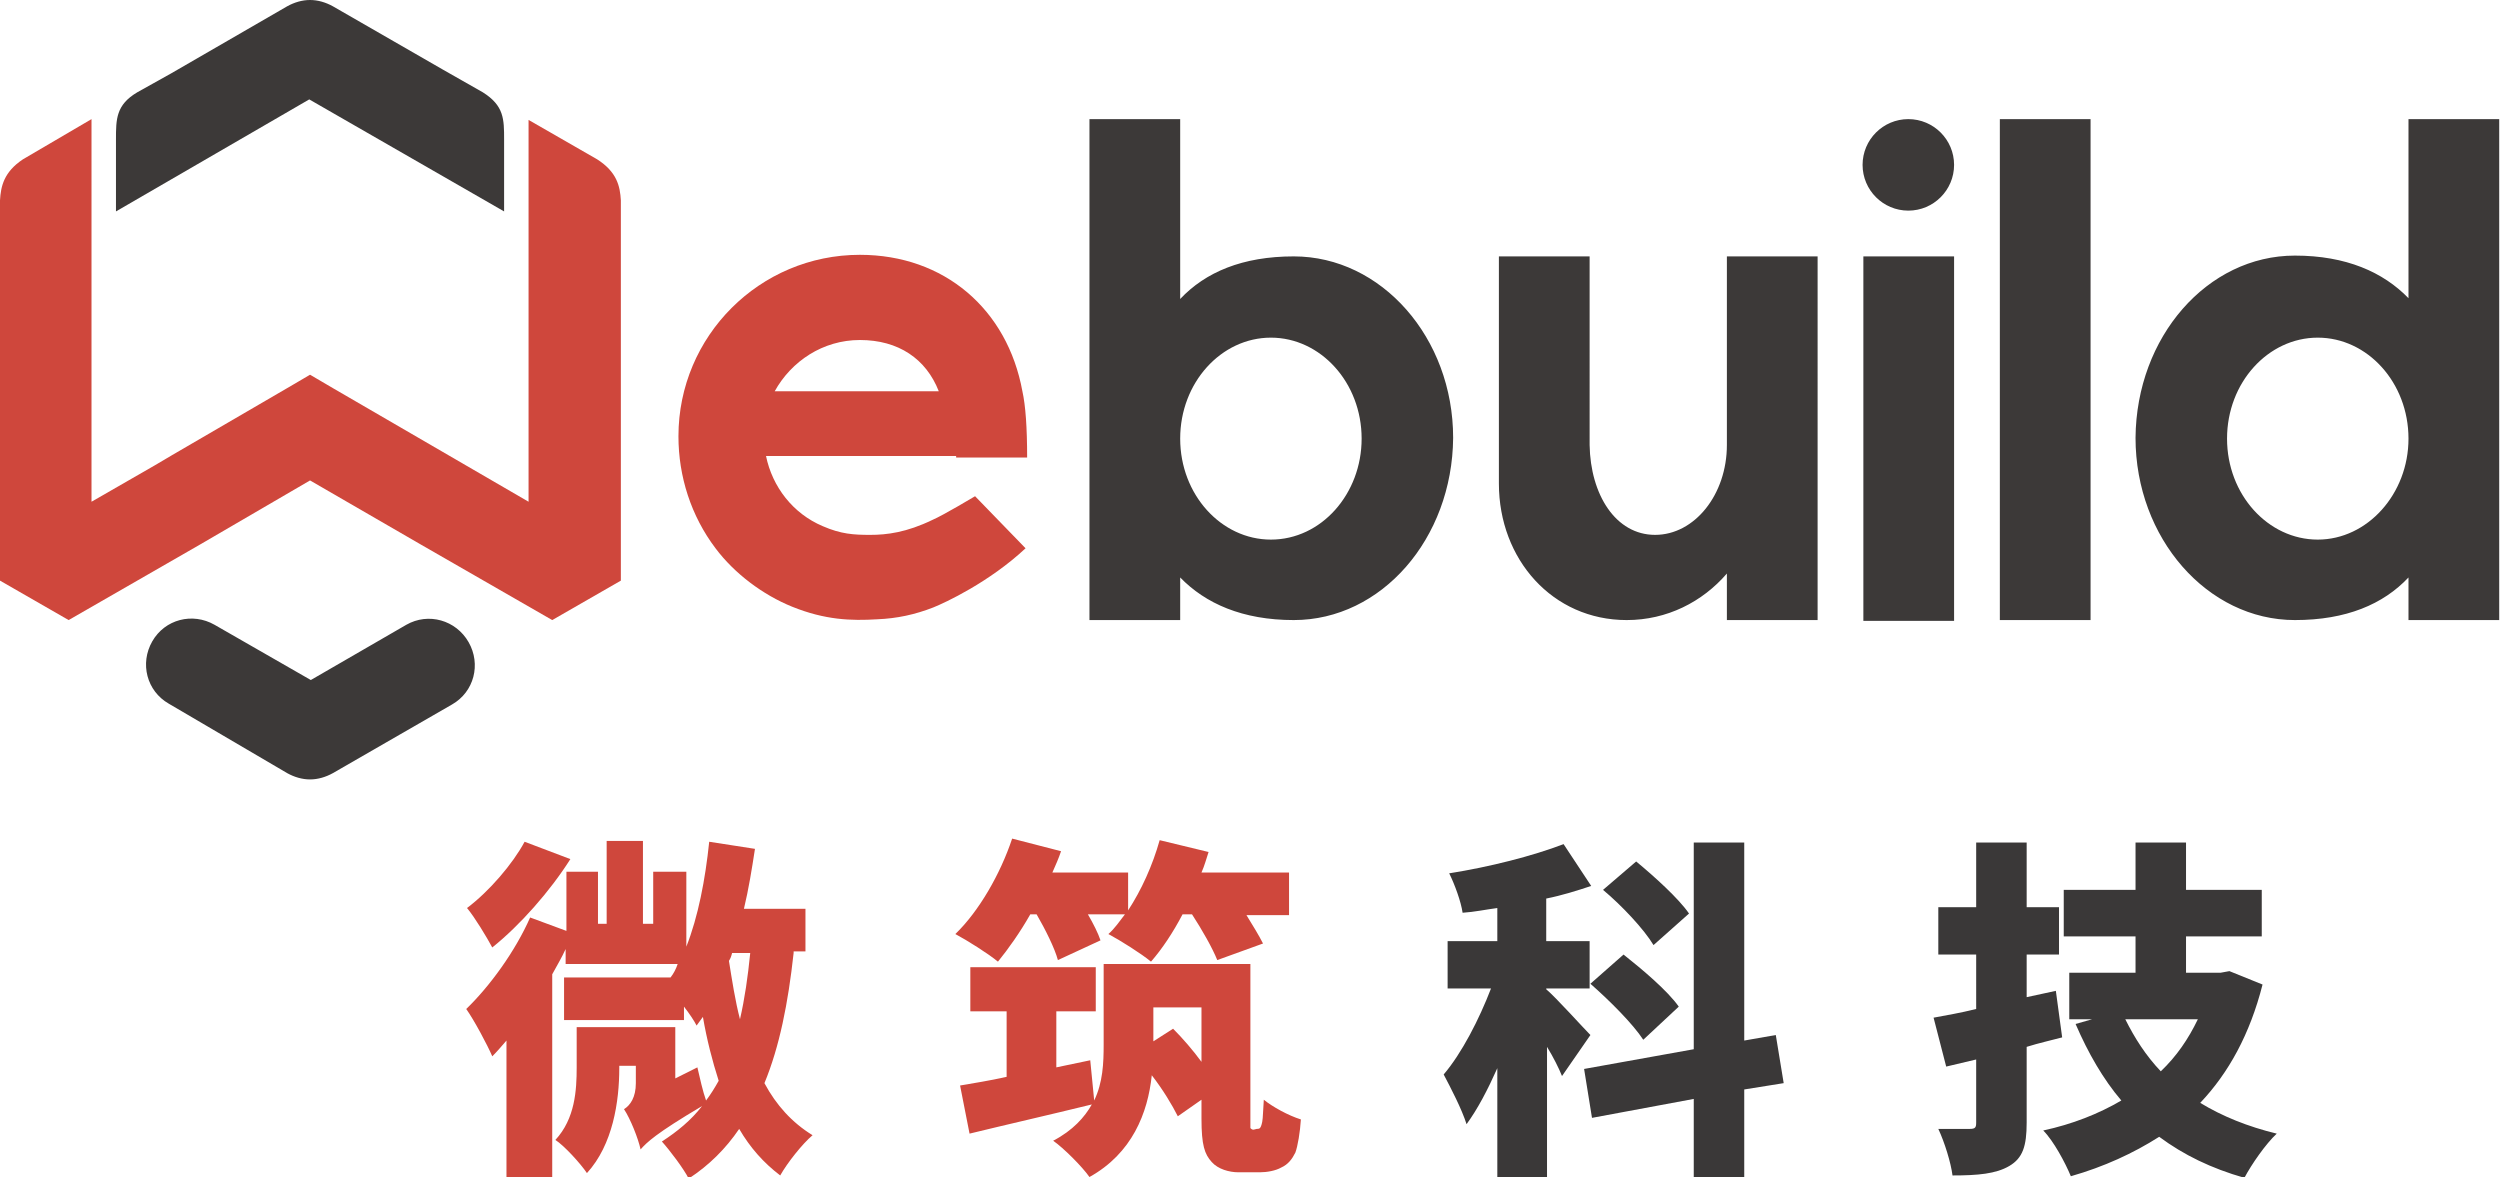
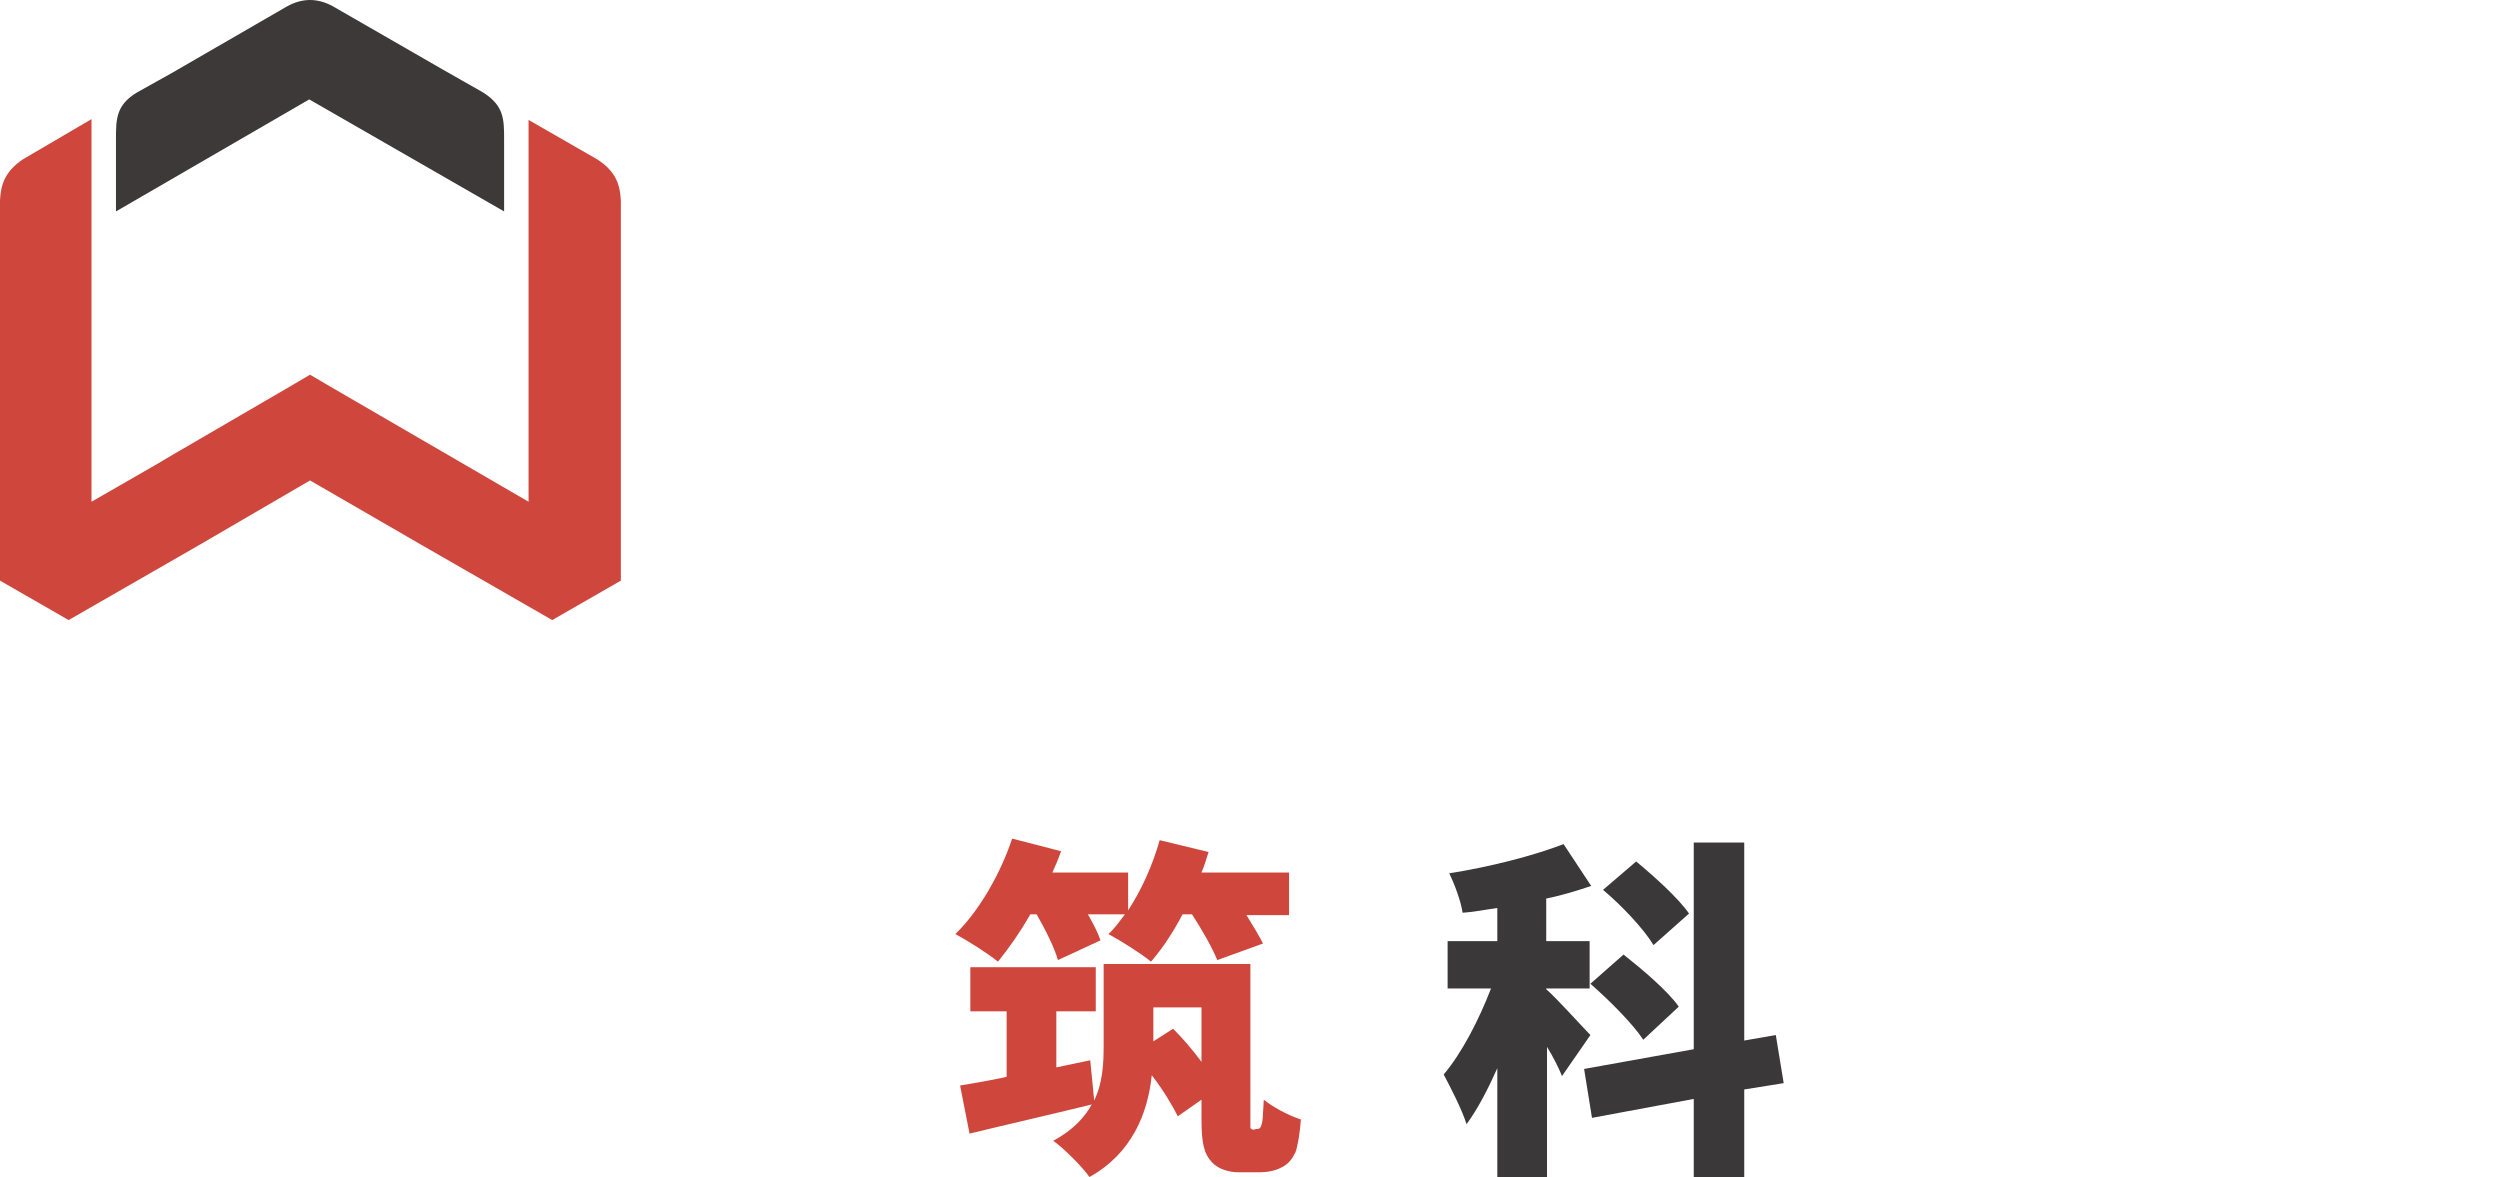
<svg xmlns="http://www.w3.org/2000/svg" version="1.1" id="图层_1" x="0px" y="0px" viewBox="0 0 316.9 149.2" style="enable-background:new 0 0 316.9 149.2;" xml:space="preserve">
  <style type="text/css">
	.st0{fill:#CF473C;}
	.st1{fill:#3A3838;}
	.st2{fill:#3C3938;}
</style>
-   <path class="st0" d="M100.6,120.8c-0.7,6.4-1.8,11.9-3.7,16.5c1.5,2.8,3.5,5,6.1,6.6c-1.3,1.1-3.2,3.5-4.1,5.1  c-2.1-1.6-3.8-3.5-5.2-5.9c-1.7,2.5-3.8,4.6-6.4,6.3c-0.6-1.2-2.4-3.6-3.4-4.7c2-1.3,3.7-2.7,5.1-4.5c-5.9,3.5-7,4.6-7.8,5.5  c-0.3-1.4-1.3-3.9-2.1-5.1c0.8-0.5,1.5-1.5,1.5-3.3v-2.2h-2.1v0.3c0,4.2-0.8,9.7-4.1,13.3c-0.8-1.2-2.9-3.5-4-4.2  c2.5-2.7,2.7-6.3,2.7-9.2v-5.1h12.5v6.5l2.8-1.4c0.3,1.3,0.7,3.1,1.1,4.2c0.6-0.8,1.1-1.6,1.6-2.5c-0.8-2.5-1.5-5.2-2-8.1  c-0.3,0.4-0.5,0.7-0.8,1.1c-0.3-0.6-0.9-1.5-1.6-2.4v1.7H71.5v-5.4H85c0.4-0.5,0.7-1.1,0.9-1.7H71.7v-1.9c-0.5,1.1-1.1,2.1-1.7,3.2  v25.7h-5.8v-17.3c-0.6,0.7-1.2,1.4-1.8,2c-0.6-1.4-2.3-4.6-3.3-6c3-2.9,6.2-7.3,8.1-11.6l4.6,1.7v-7.5h4v6.6h1.1v-10.5h4.6v10.5h1.3  v-6.6H87v9.5c1.5-3.8,2.4-8.5,2.9-13.3l5.8,0.9c-0.4,2.6-0.8,5.1-1.4,7.6h7.8v5.4h-1.5V120.8z M72.3,108.9  c-2.6,4.1-6.4,8.4-9.9,11.2c-0.7-1.3-2.2-3.8-3.2-5c2.8-2.1,5.8-5.6,7.3-8.4L72.3,108.9z M92.8,120.8c-0.1,0.4-0.2,0.7-0.4,1  c0.4,2.5,0.8,5.1,1.4,7.4c0.6-2.6,1-5.4,1.3-8.4C95.1,120.8,92.8,120.8,92.8,120.8z" />
  <path class="st0" d="M130.6,115.9c-1.3,2.3-2.8,4.4-4.1,6c-1.2-1-3.9-2.7-5.4-3.5c3-2.9,5.7-7.6,7.2-12.1l6.2,1.6  c-0.3,0.9-0.7,1.8-1.1,2.7h9.6v4.8c1.7-2.6,3.1-5.7,4-8.9l6.2,1.5c-0.3,0.9-0.5,1.7-0.9,2.6h11.1v5.4H158c0.8,1.3,1.6,2.6,2.1,3.6  l-5.8,2.1c-0.6-1.5-1.9-3.8-3.2-5.8h-1.2c-1.2,2.3-2.6,4.4-4,6c-1.2-1-3.9-2.7-5.4-3.5c0.8-0.7,1.4-1.6,2.1-2.5h-4.7  c0.7,1.2,1.3,2.4,1.6,3.3l-5.4,2.5c-0.4-1.5-1.6-3.9-2.7-5.8C131.4,115.9,130.6,115.9,130.6,115.9z M159.3,143.1  c0.1,0,0.3,0,0.4-0.1c0.1-0.1,0.2-0.3,0.3-0.8s0.1-1.5,0.2-2.8c1.1,0.9,3.1,2,4.7,2.5c-0.1,1.6-0.4,3.4-0.7,4.2  c-0.4,0.8-0.9,1.5-1.8,1.9c-0.7,0.4-1.8,0.6-2.7,0.6H157c-1.2,0-2.6-0.4-3.4-1.3c-0.9-1-1.3-2.1-1.3-5.5v-2.4l-3,2.1  c-0.7-1.4-1.9-3.4-3.3-5.2c-0.5,4.8-2.5,9.9-7.9,12.9c-0.9-1.3-3.3-3.7-4.6-4.6c2.5-1.3,4-3,4.9-4.6c-5.3,1.3-11,2.6-15.5,3.7  l-1.2-6.1c1.7-0.3,3.7-0.6,5.9-1.1v-8.3H123v-5.6h15.9v5.6h-5v7.1l4.3-0.9l0.5,5.1c1.1-2.3,1.2-4.7,1.2-7.1v-10.2h18.6v19.5  c0,0.7,0,1.1,0,1.3c0.1,0.1,0.2,0.2,0.4,0.2L159.3,143.1L159.3,143.1z M148.7,130.4c1.2,1.2,2.5,2.7,3.6,4.2v-6.9h-6.1v4.3  L148.7,130.4z" />
  <path class="st1" d="M198,136.4c-0.4-1-1.1-2.4-1.9-3.7v16.5h-6.3v-13.8c-1.2,2.7-2.5,5.2-3.9,7.1c-0.6-1.9-2-4.6-2.9-6.3  c2.3-2.7,4.5-7,6-10.9h-5.5v-6h6.3v-4.2c-1.5,0.2-2.9,0.5-4.4,0.6c-0.2-1.4-1-3.6-1.7-5c5.1-0.8,10.6-2.2,14.5-3.7l3.5,5.3  c-1.8,0.6-3.7,1.2-5.7,1.6v5.4h5.5v6H196v0.1c1.2,1,4.7,4.9,5.6,5.8L198,136.4z M221.1,138.1v11.1h-6.4v-9.9l-12.9,2.4l-1-6.2  l13.9-2.5v-26.2h6.4v25.1l4-0.7l1,6.1L221.1,138.1z M205.8,121c2.4,1.9,5.6,4.6,7,6.6l-4.5,4.2c-1.3-2-4.3-5-6.7-7.1L205.8,121z   M209.6,119.8c-1.2-2-4-5-6.4-7l4.2-3.6c2.3,1.9,5.4,4.7,6.7,6.6L209.6,119.8z" />
-   <path class="st1" d="M261.4,131.5c-1.5,0.4-2.9,0.7-4.5,1.2v9.6c0,3-0.5,4.5-2.2,5.5s-4,1.2-7.2,1.2c-0.2-1.6-1-4.2-1.8-5.9  c1.6,0,3.4,0,4,0c0.7,0,0.8-0.2,0.8-0.8v-8l-3.8,0.9l-1.6-6.2c1.6-0.3,3.4-0.6,5.4-1.1V121h-4.8v-6h4.8v-8.2h6.4v8.2h4.1v6h-4.1v5.4  l3.7-0.8L261.4,131.5z M286.8,124.8c-1.6,6.3-4.3,11.2-7.9,15c2.8,1.7,6,3,9.7,3.9c-1.4,1.3-3.2,3.9-4.1,5.6  c-4.2-1.2-7.7-2.9-10.8-5.2c-3.3,2.1-7,3.8-11.2,5c-0.7-1.7-2.2-4.5-3.5-5.8c3.7-0.8,7-2.1,9.9-3.8c-2.3-2.7-4.2-6-5.8-9.7l2.1-0.6  h-2.9v-5.9h8.4v-4.6h-9.1v-5.9h9.1v-6h6.4v6h9.6v5.9h-9.6v4.6h4.4l1.1-0.2L286.8,124.8z M269.4,129.2c1.2,2.4,2.6,4.6,4.5,6.6  c2-1.9,3.5-4.1,4.7-6.6H269.4z" />
-   <path class="st2" d="M51.5,79.2l-12.1,7l-12.2-7c-2.8-1.6-6.3-0.7-7.9,2.1c-1.6,2.8-0.7,6.3,2.1,7.9l15,8.8c0.9,0.5,1.9,0.8,2.9,0.8  s2-0.3,2.9-0.8l15.1-8.7c2.8-1.6,3.7-5.1,2.1-7.9S54.3,77.6,51.5,79.2" />
  <path class="st0" d="M75.7,20.2l-8.7-5v48.4L42.2,49.2l-2.9-1.7l-2.9,1.7l-14.6,8.5L19.6,59l-8,4.6V15.1l-8.7,5.1  c-2.4,1.6-2.8,3.4-2.9,5.2v48.2l8.7,5L25.4,69l13.9-8.1l14,8.1L70,78.6l8.7-5V25.5v-0.1C78.6,23.6,78.2,21.8,75.7,20.2" />
-   <path class="st2" d="M236.2,32.5h11.5v46.2h-11.5V32.5z M253.4,15.1H265v63.5h-11.5V15.1H253.4z M241.9,15.1c-3.2,0-5.8,2.6-5.8,5.8  s2.6,5.8,5.8,5.8s5.8-2.6,5.8-5.8S245.1,15.1,241.9,15.1z M305.3,15.1v22.7c-3.2-3.3-7.9-5.4-14.4-5.4c-11.1,0-20.1,10.3-20.2,23.1  c0,12.7,9.1,23.1,20.2,23.1c6.5,0,11.2-2,14.4-5.4v5.4h11.5V15.1H305.3z M293.8,68.4c-6.3,0-11.5-5.7-11.5-12.8s5.2-12.8,11.5-12.8  s11.5,5.7,11.5,12.8C305.3,62.6,300.1,68.4,293.8,68.4z M164,32.5c-6.5,0-11.2,2-14.4,5.4V15.1h-11.5v63.5h11.5v-5.4  c3.2,3.3,7.9,5.4,14.4,5.4c11.1,0,20.1-10.3,20.2-23.1C184.2,42.8,175.1,32.5,164,32.5z M161.1,68.4c-6.3,0-11.5-5.7-11.5-12.8  s5.2-12.8,11.5-12.8s11.5,5.7,11.5,12.8C172.6,62.6,167.5,68.4,161.1,68.4z M218.9,32.5v23.9c0,6.3-4.1,11.4-9.1,11.4  s-8.2-5.1-8.3-11.4V32.5H190v28.8c0,9.6,6.8,17.3,16.2,17.3c5.1,0,9.6-2.3,12.7-5.9v5.9h11.5V32.5H218.9z" />
-   <path class="st0" d="M121.2,58h9c0-3.8-0.2-6.6-0.6-8.4c-1.9-10.4-9.9-17.3-20.6-17.3c-12.7,0-23,10.3-23,23  c0,5.1,1.6,10.1,4.7,14.2c2.4,3.2,6,5.9,9.7,7.4c4.2,1.7,7.5,1.8,10.8,1.6c2.5-0.1,4.8-0.6,7.1-1.5c1.5-0.6,7.1-3.2,11.7-7.5  l-6.4-6.6c0,0-4,2.4-5.4,3c-3.3,1.6-5.8,1.9-7.9,1.9s-3.7-0.1-6-1.1c-3.8-1.6-6.4-5-7.2-8.9h24.1V58z M109,43.1  c4.9,0,8.4,2.4,10,6.5H98.2C100.3,45.8,104.3,43.1,109,43.1z" />
  <path class="st2" d="M63.9,26.8v-9.1c0-2.6,0-4.3-2.7-6l-5.1-2.9l-13.9-8C41.3,0.3,40.3,0,39.3,0s-2,0.3-2.9,0.8L21.7,9.3l-4.3,2.4  c-2.7,1.6-2.7,3.4-2.7,6v9.1l24.5-14.2L63.9,26.8z" />
</svg>